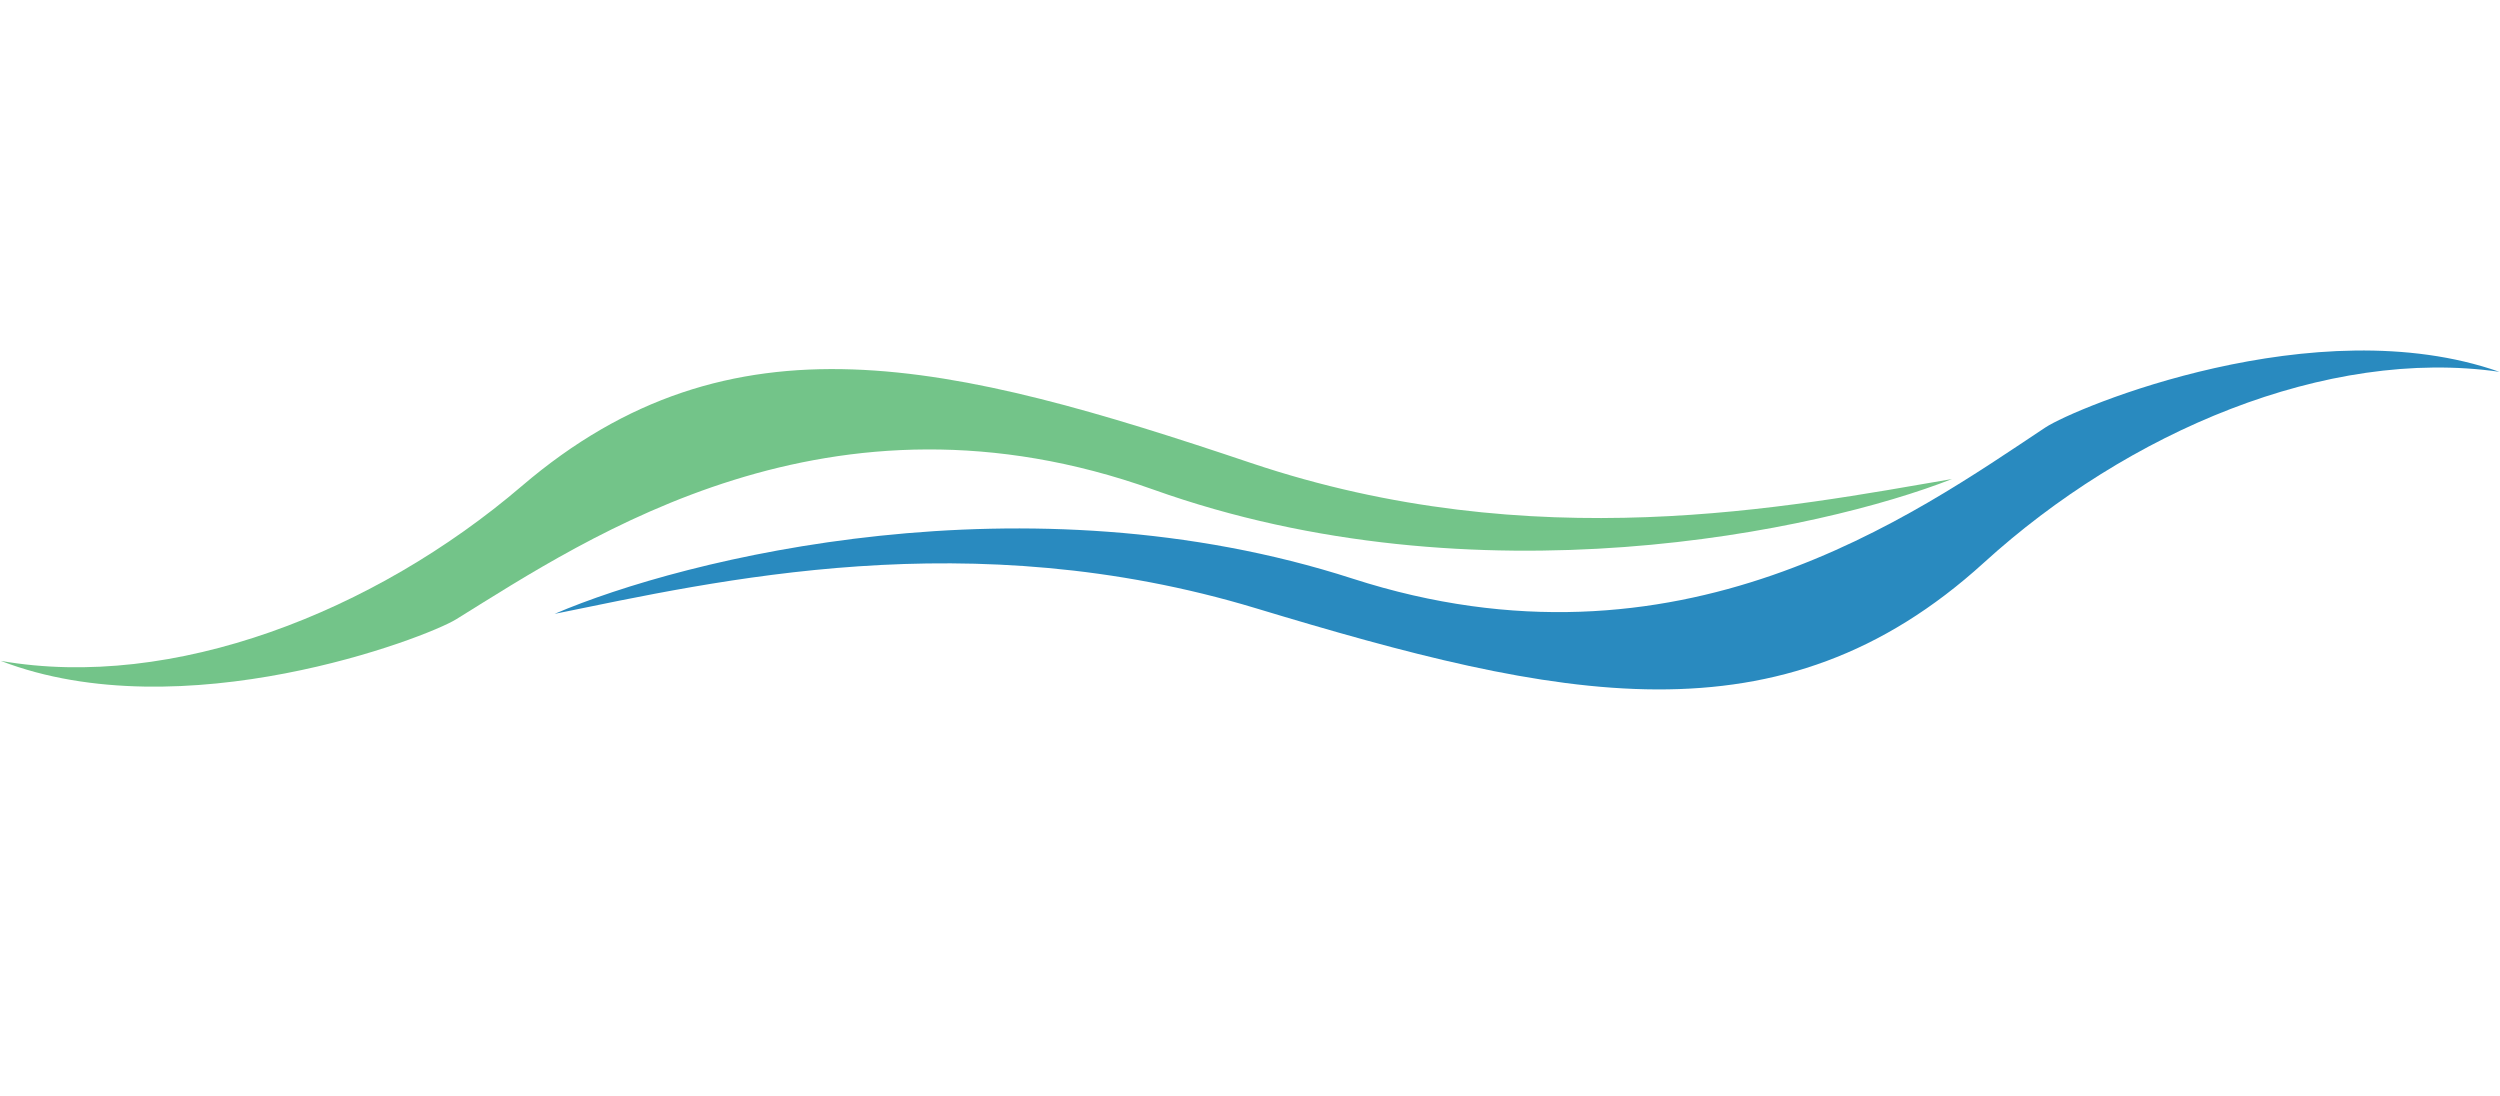
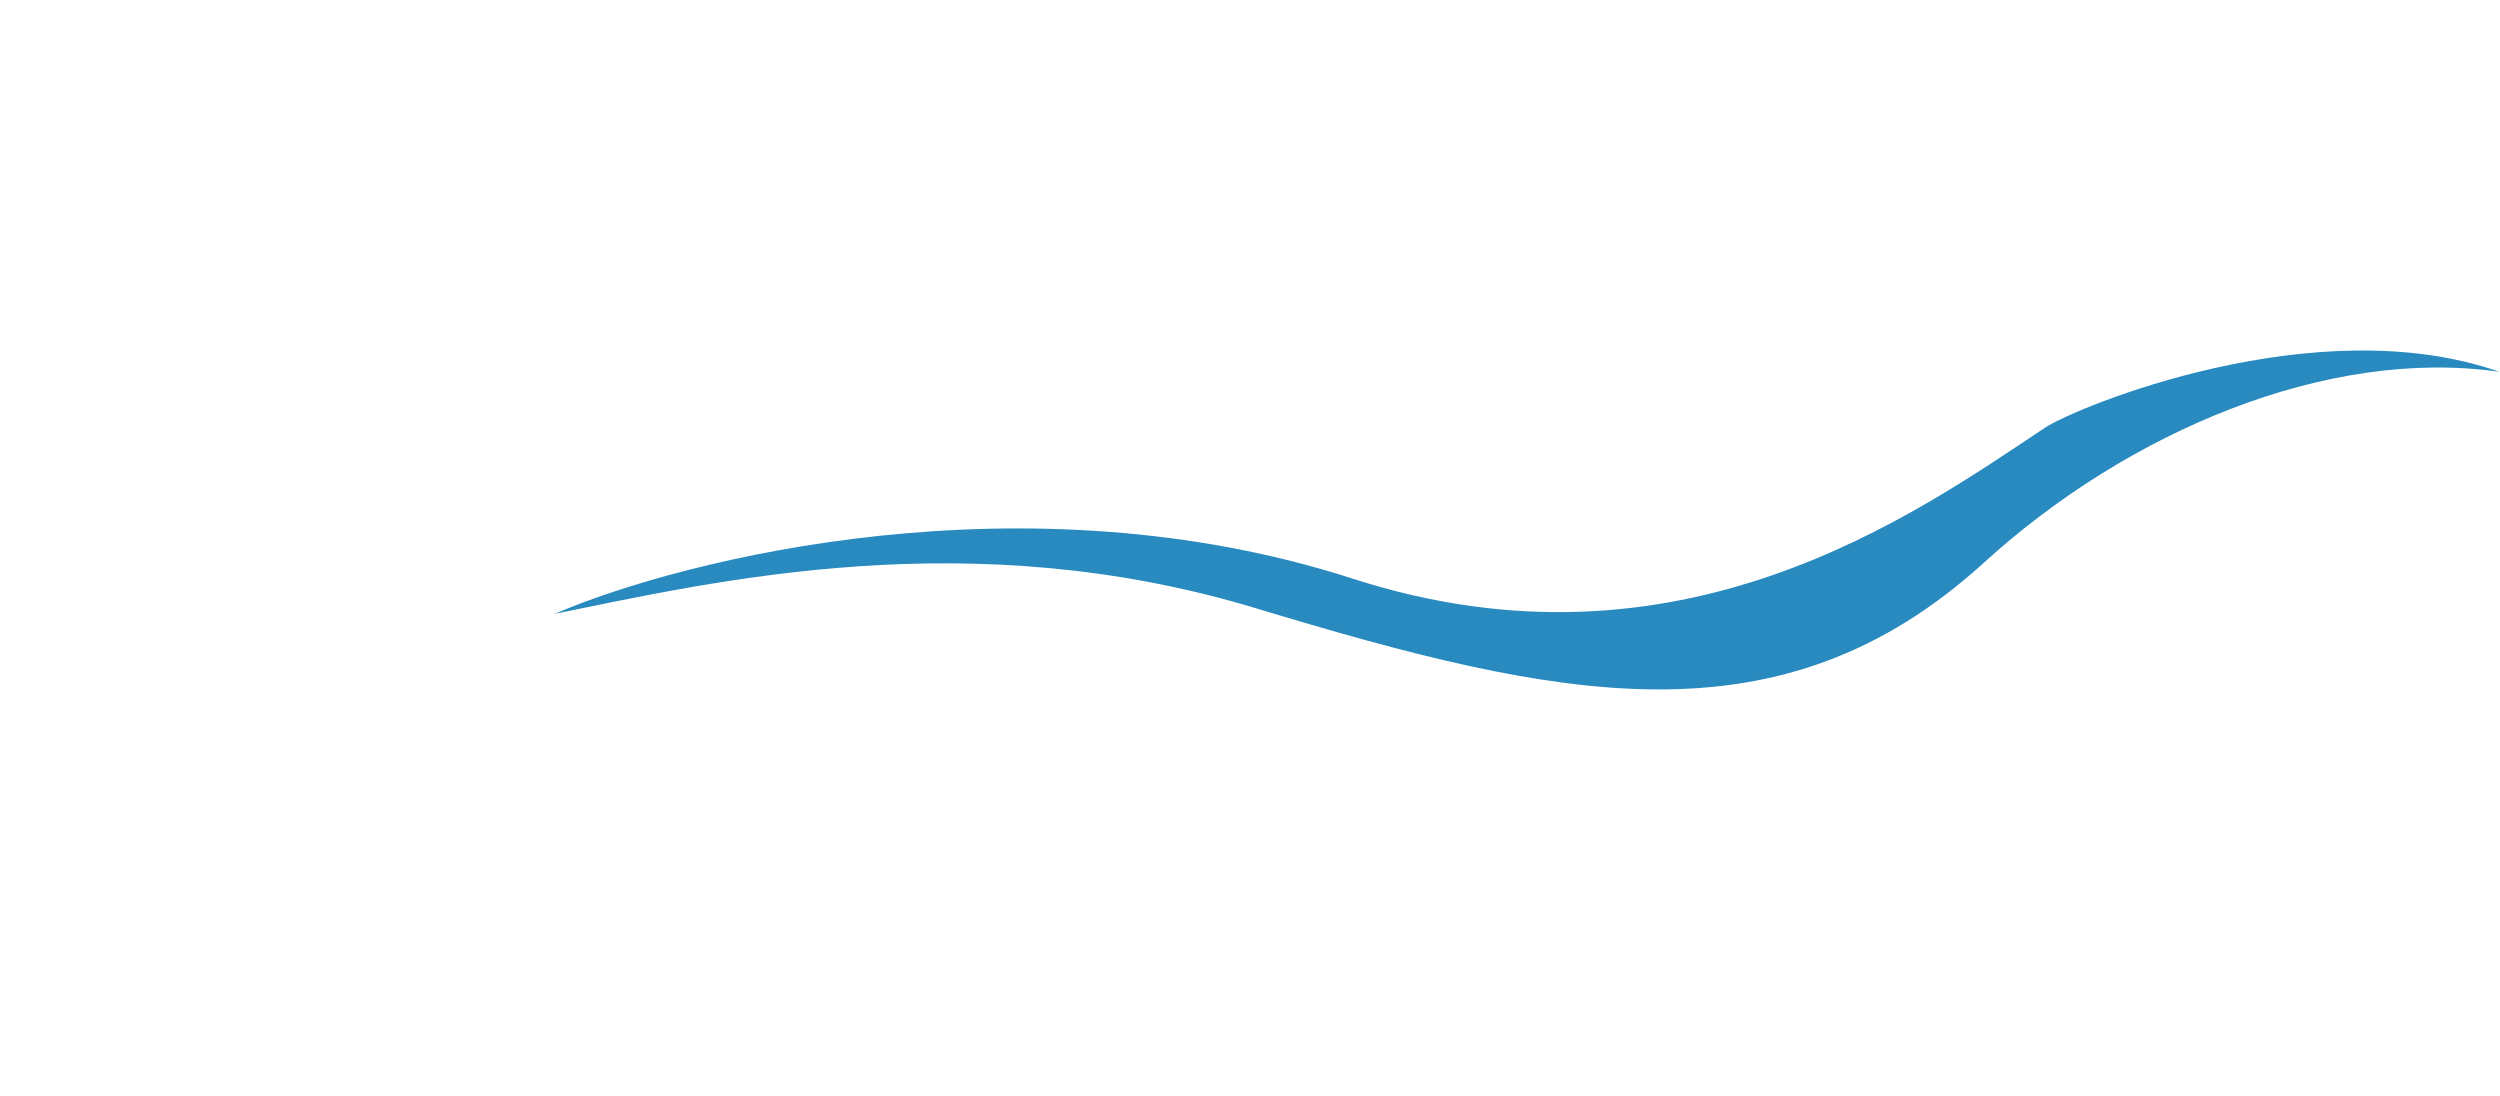
<svg xmlns="http://www.w3.org/2000/svg" width="356" height="156" viewBox="0 0 356 156" fill="none">
  <path d="M192.607 82.396C146.075 67.373 97.463 79.482 78.974 87.415C102.013 82.738 138.101 74.301 178.822 86.61C221.982 99.657 253.453 106.566 282.515 80.118C302.964 61.508 331.296 49.422 355.908 52.945C329.746 43.769 295.491 58.067 291.26 60.874C272.587 73.259 239.139 97.418 192.607 82.396Z" fill="#298ABF" />
-   <path d="M164.239 69.717C210.285 86.17 259.247 75.569 277.973 68.212C254.8 72.174 218.469 79.492 178.148 65.93C135.411 51.556 104.169 43.678 74.304 69.215C53.289 87.184 24.597 98.39 0.106 94.108C25.972 104.087 60.652 90.855 64.969 88.18C84.014 76.378 118.193 53.264 164.239 69.717Z" fill="#73C489" />
</svg>